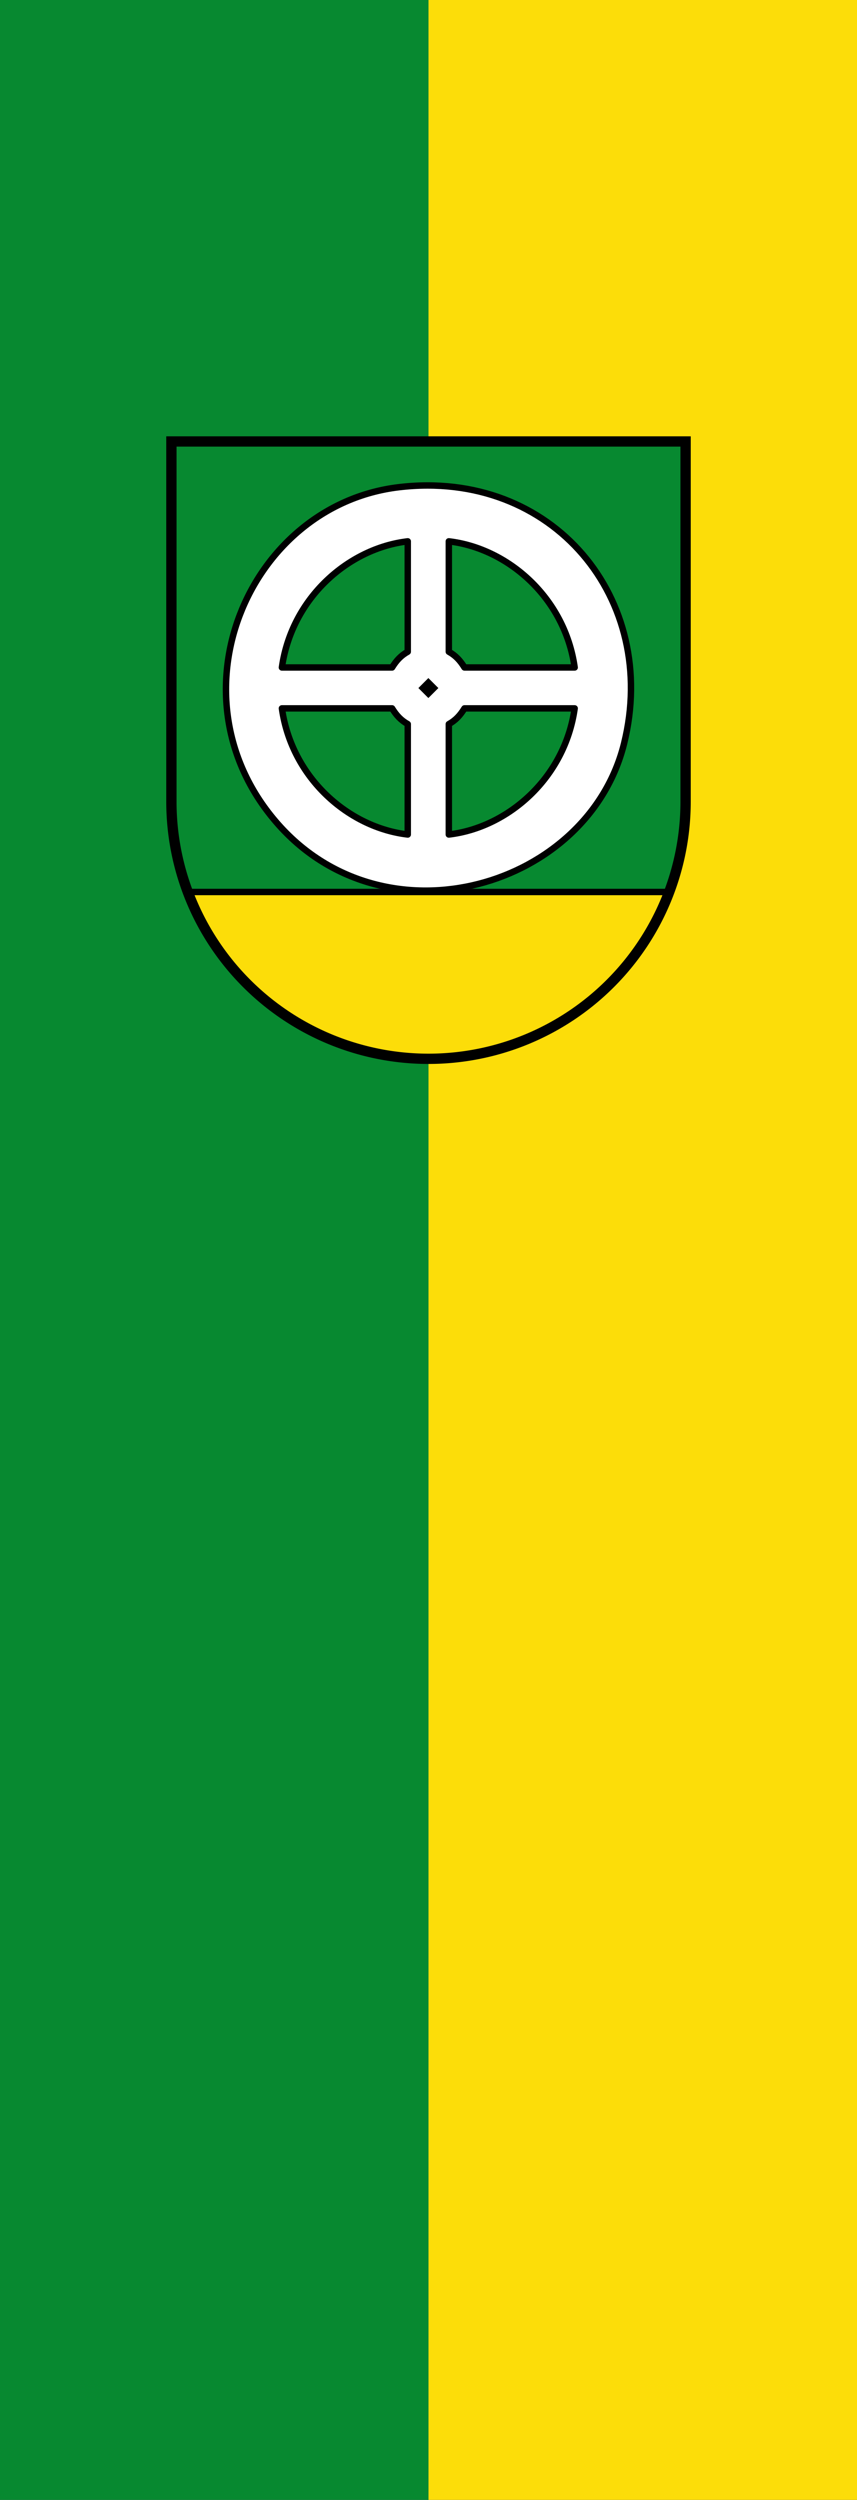
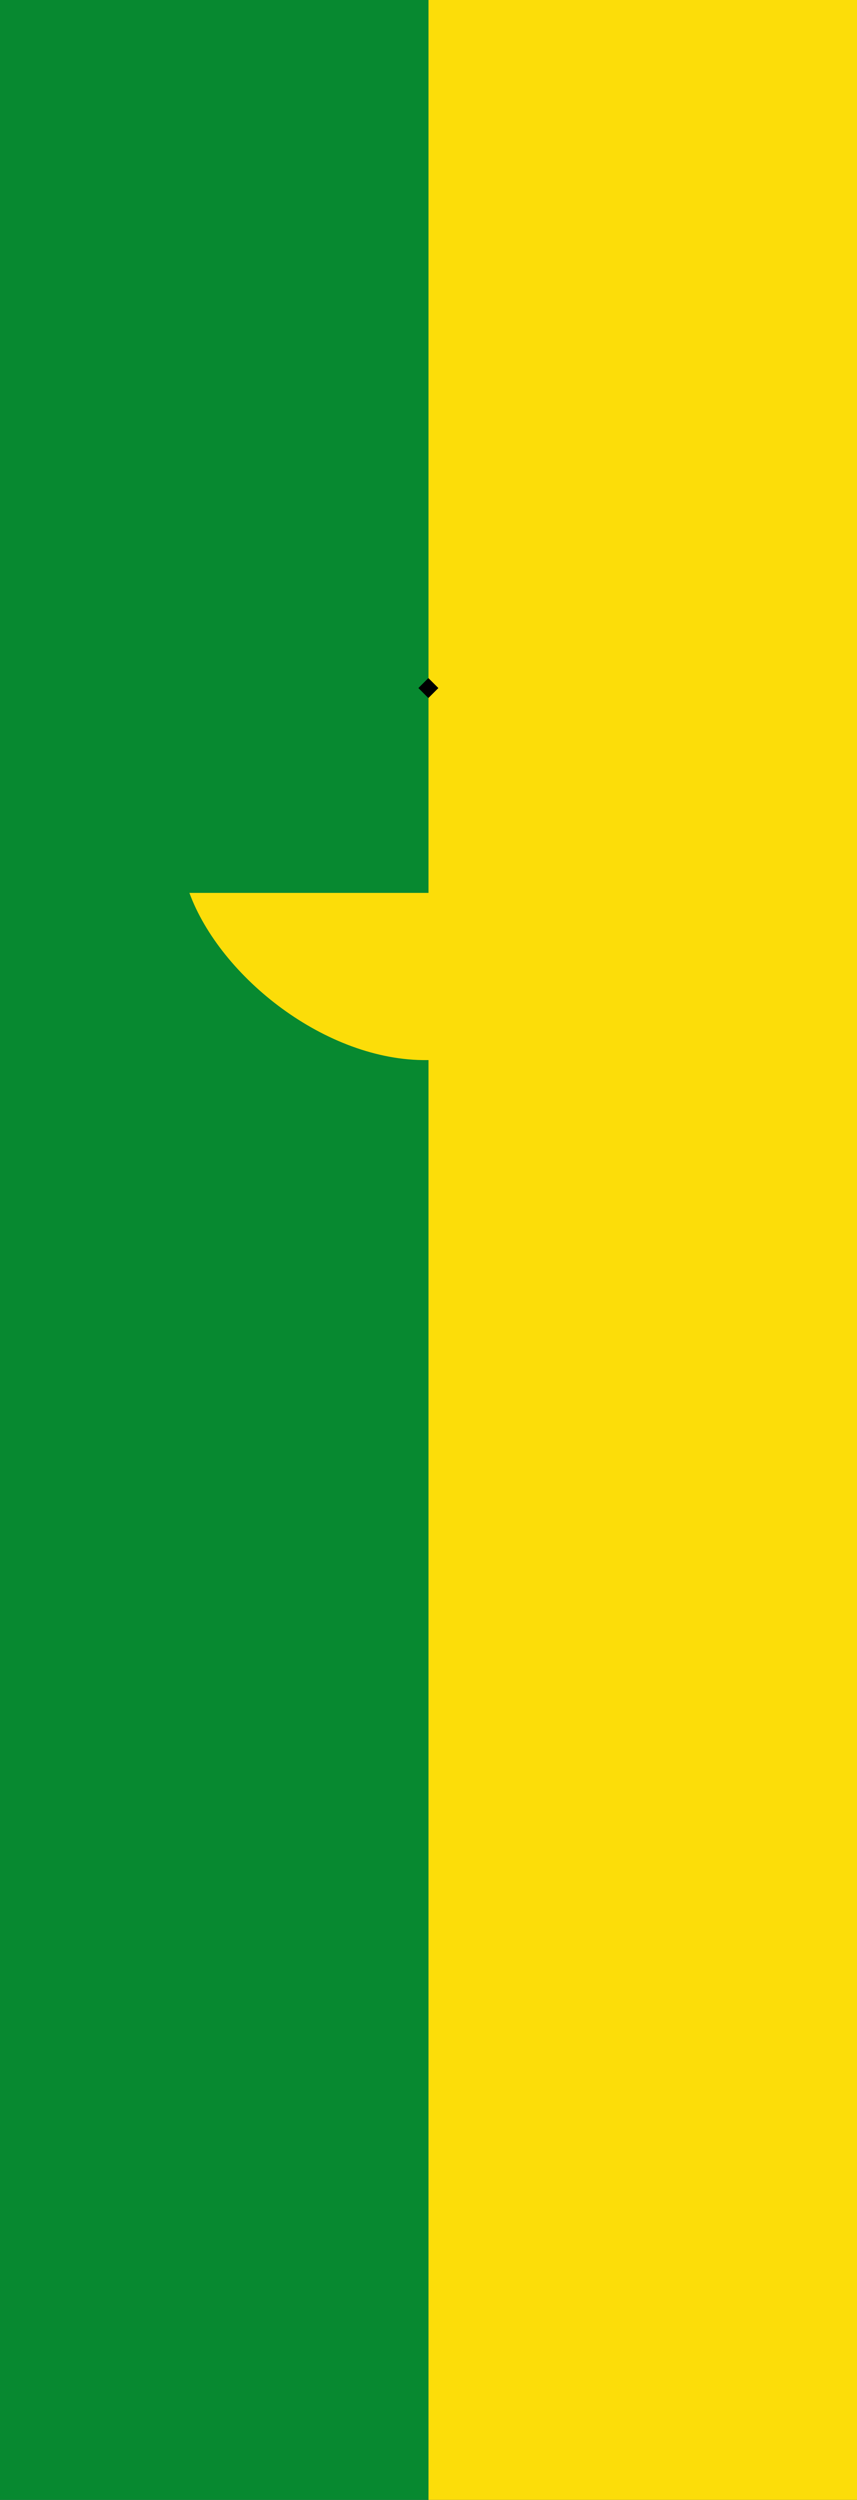
<svg xmlns="http://www.w3.org/2000/svg" width="300" height="875">
  <rect width="100%" height="100%" fill="#333333" stroke="none" />
  <path d="M150 0H0v875h150" color="#000" fill="#078930" />
  <path d="M300 0H150v875h150" color="#000" fill="#fcdd09" />
-   <path d="M60 154.523v126.045a90 90.032 0 0 0 180 0V154.523z" fill="#078930" />
  <path d="M66.3 312.526h167.4c-13.445 33.419-48.789 58.096-84.15 58.521-35.361.425-72.392-29.01-83.25-58.52z" fill="#fcdd09" fill-rule="evenodd" />
-   <path d="M65.705 312.211h168.59" fill="none" stroke="#000" stroke-width="2.25" />
-   <path d="M60 154.523v126.045a90 90.032 0 0 0 180 0V154.523z" fill="none" stroke="#000" stroke-width="3.601" />
-   <path d="M139.538 170.544c54.08-6.5 91.375 39.223 78.936 89.646-12.44 50.422-83.019 71.257-121.03 28.417-39.405-44.412-10.66-111.722 42.094-118.063z" fill="#fff" fill-rule="evenodd" stroke="#000" stroke-width="2.25" stroke-linecap="round" stroke-linejoin="round" />
-   <path d="M157.111 189.474v38.646c2.378 1.337 3.952 3.03 5.484 5.507h38.575c-3.47-24.555-23.519-41.775-44.059-44.153zM142.737 189.474v38.646c-2.377 1.337-3.952 3.03-5.484 5.507H98.68c3.47-24.555 23.518-41.775 44.058-44.153zM157.111 292.092v-38.646c2.378-1.337 3.952-3.03 5.484-5.506h38.575c-3.47 24.555-23.519 41.775-44.059 44.152zM142.737 292.092v-38.646c-2.377-1.337-3.952-3.03-5.484-5.506H98.68c3.47 24.555 23.518 41.775 44.058 44.152z" fill="#078930" stroke="#000" stroke-width="2.25" stroke-linecap="round" stroke-linejoin="round" />
  <path d="M146.774 240.83l3.182 3.182 3.182-3.183-3.182-3.183z" fill-rule="evenodd" stroke="#000" stroke-width=".45" />
</svg>